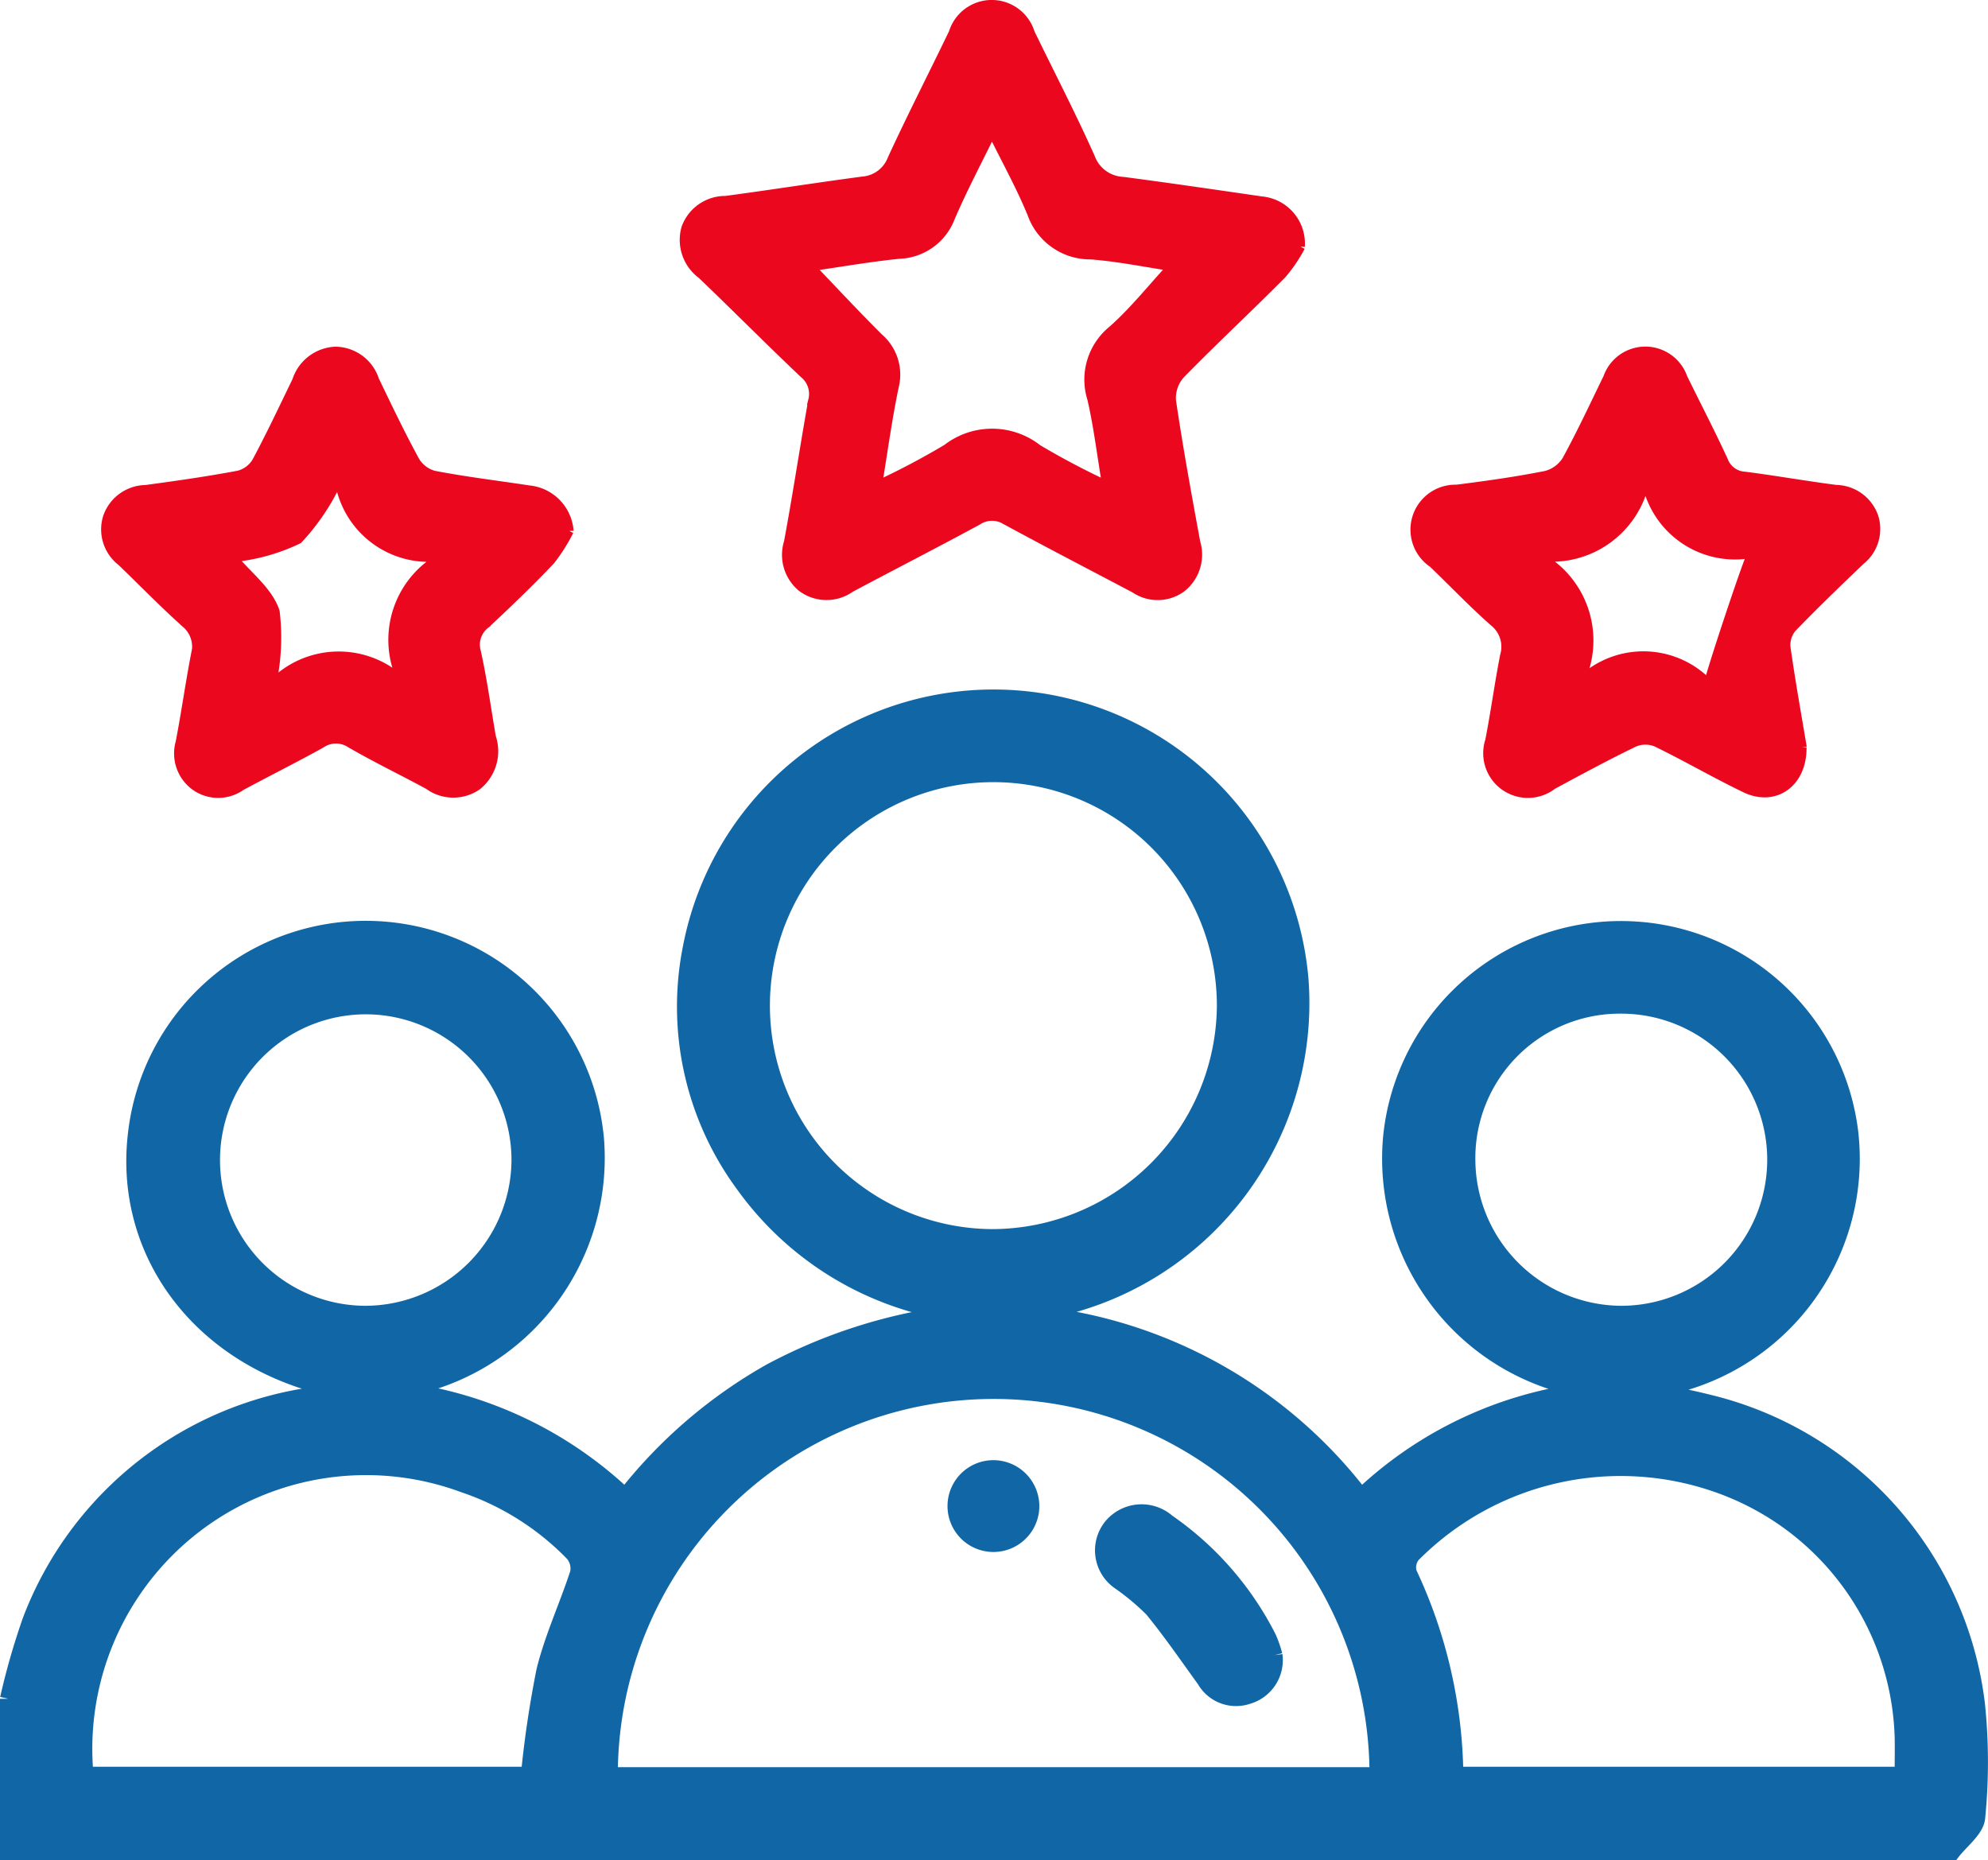
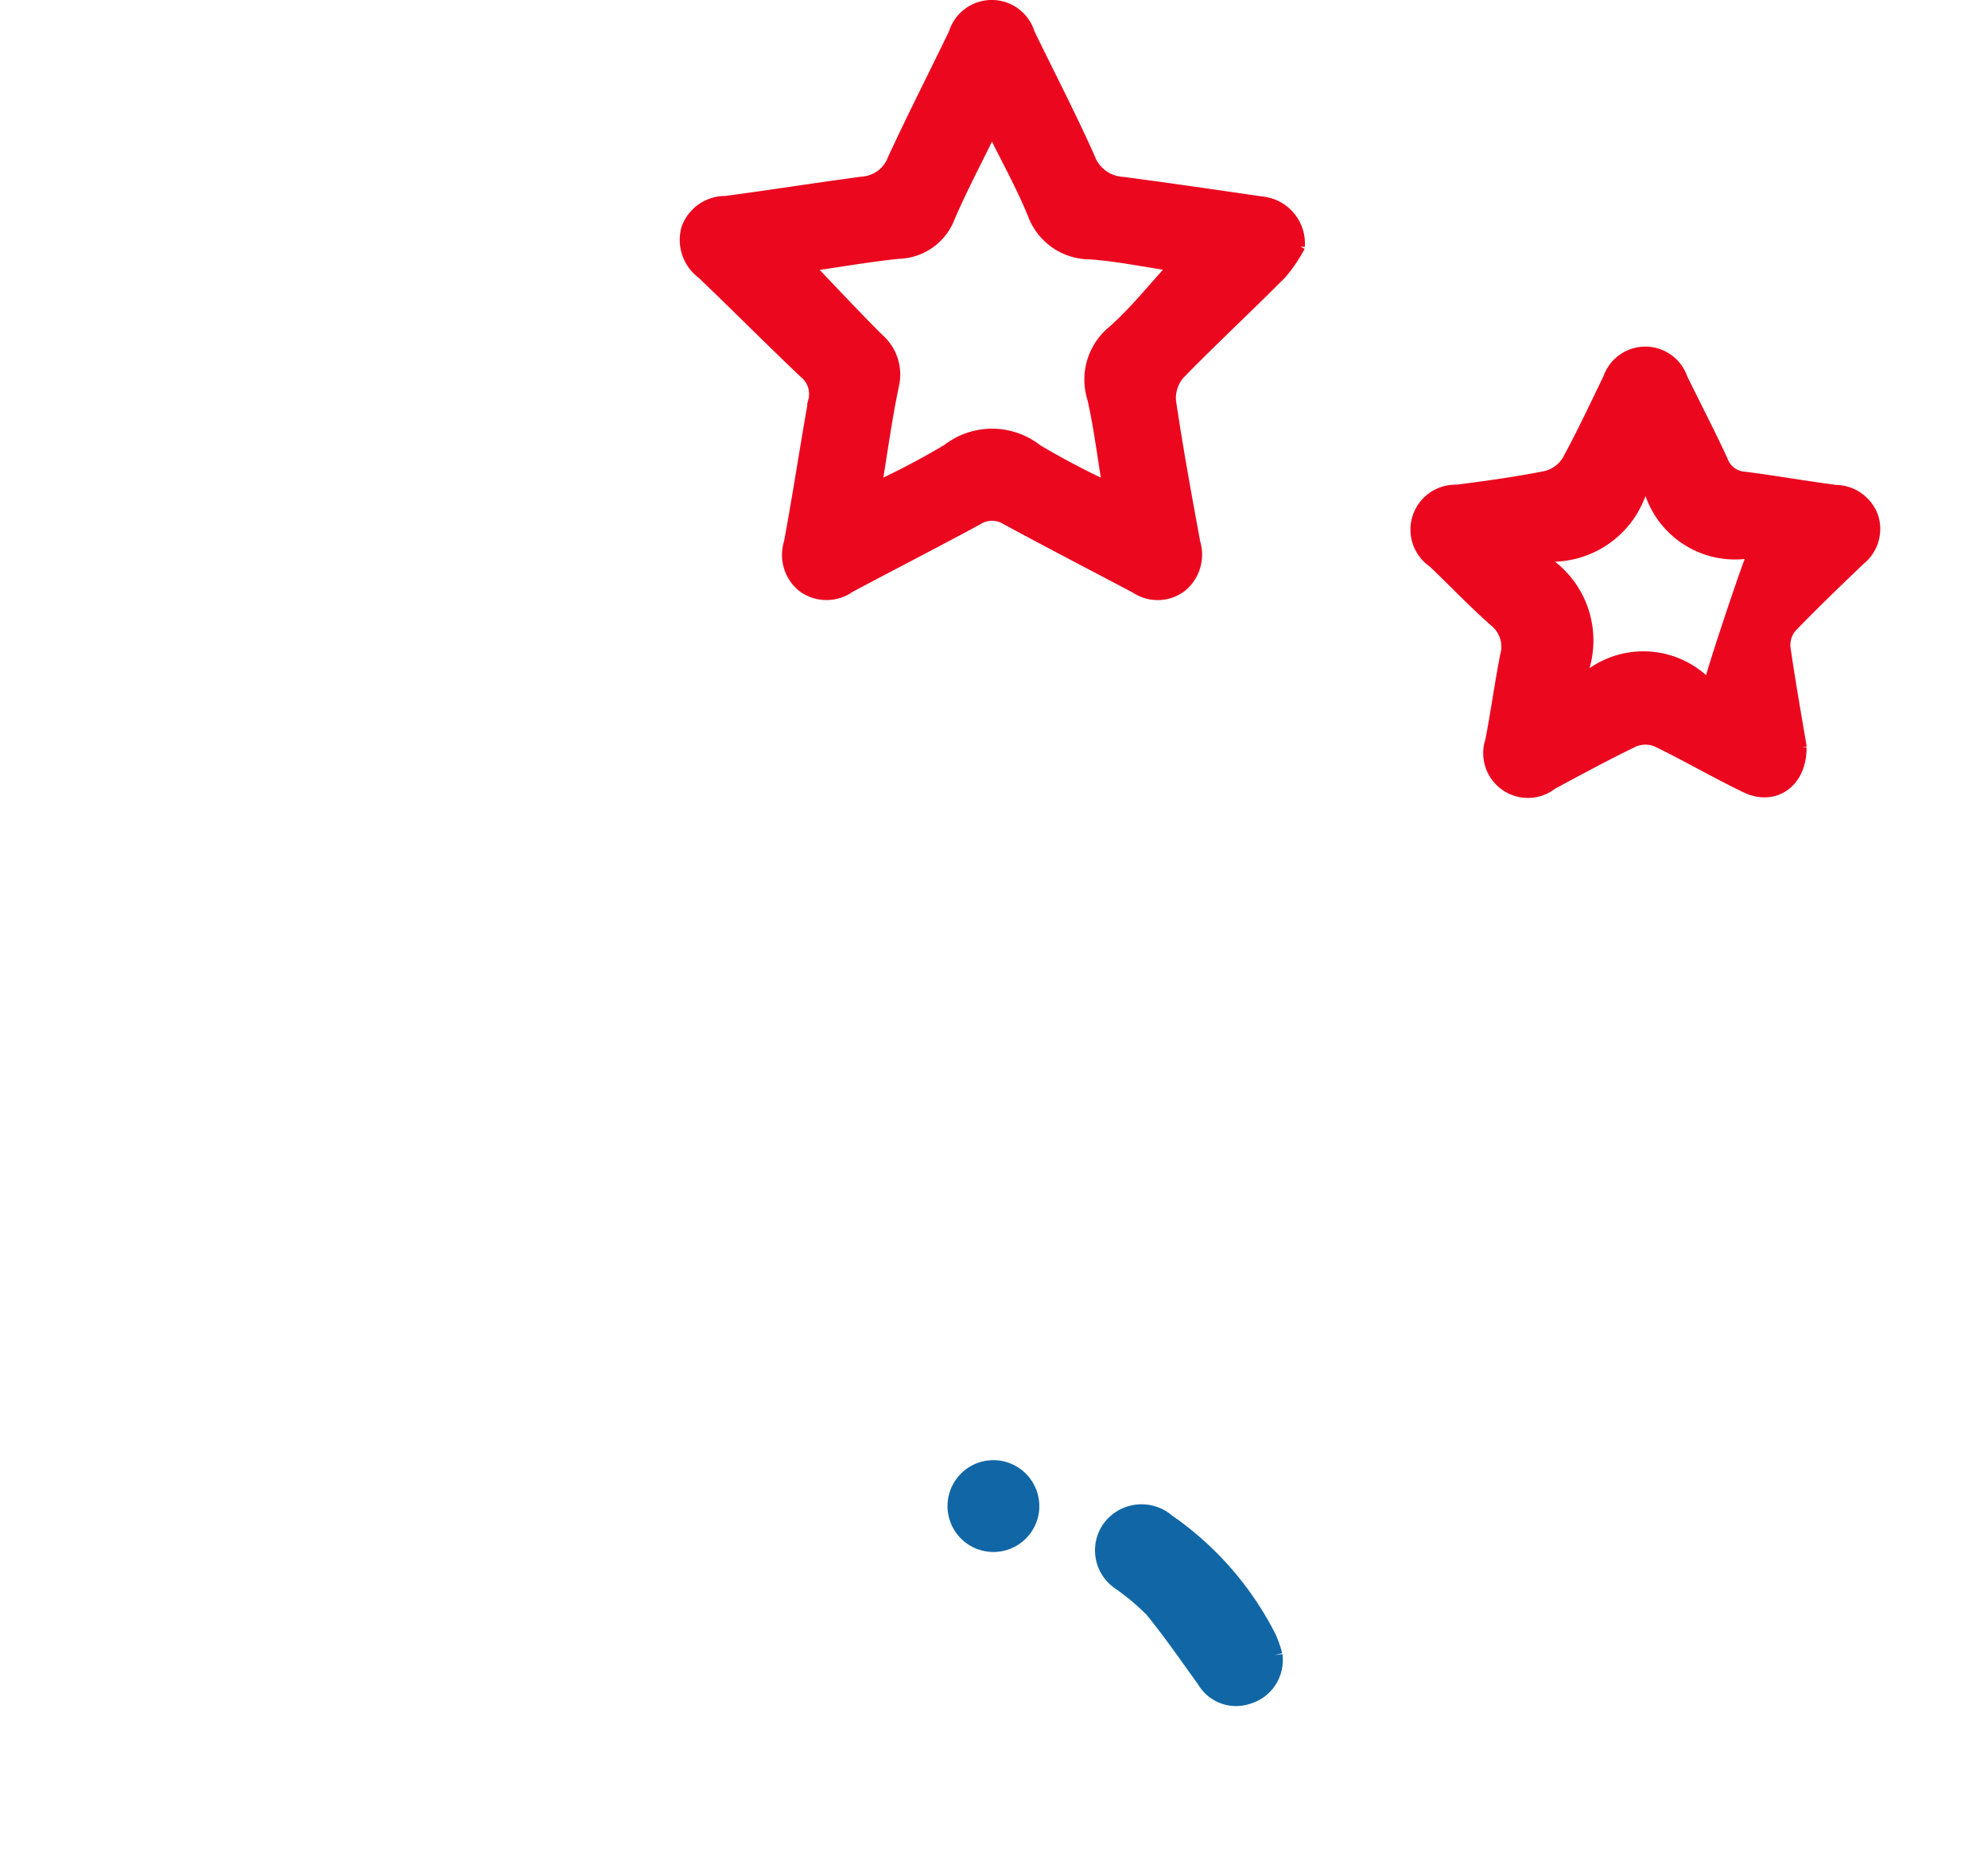
<svg xmlns="http://www.w3.org/2000/svg" width="65.384" height="61.18" viewBox="0 0 65.384 61.18">
  <g id="Group_2684" data-name="Group 2684" transform="translate(-774.331 -877.928)">
-     <path id="Path_1498" data-name="Path 1498" d="M0,212.486A23.138,23.138,0,0,1,.744,209.9a11.689,11.689,0,0,1,9.351-7.417c.176-.031.347-.085.658-.163-4.315-.907-7-4.4-6.55-8.365a7.619,7.619,0,0,1,15.159.093,7.735,7.735,0,0,1-6.4,8.279,13.14,13.14,0,0,1,7.349,3.491,16.176,16.176,0,0,1,4.772-4.1,17.367,17.367,0,0,1,5.979-1.91A10.389,10.389,0,0,1,24.2,195.6a9.883,9.883,0,0,1-1.746-7.795,10.148,10.148,0,0,1,20.081,1.022,10.312,10.312,0,0,1-8.773,10.987,15.546,15.546,0,0,1,10.758,6.007,13.009,13.009,0,0,1,7.384-3.475,7.725,7.725,0,0,1-6.41-8.375,7.61,7.61,0,0,1,15.129-.057,7.684,7.684,0,0,1-6.514,8.421c.7.15,1.268.257,1.831.4a11.653,11.653,0,0,1,8.844,9.935,18.462,18.462,0,0,1,.008,3.729c-.034.407-.543.774-.835,1.159H0v-5.066m45.042,2.5a12.611,12.611,0,0,0-25.222,0Zm-5.02-25.264a7.6,7.6,0,1,0-7.66,7.567,7.655,7.655,0,0,0,7.66-7.567M2.576,214.978H17.134a34.489,34.489,0,0,1,.508-3.414c.27-1.094.756-2.134,1.107-3.211a.753.753,0,0,0-.158-.624,9,9,0,0,0-3.6-2.271,9.252,9.252,0,0,0-12.417,9.519m45.051,0H62.314c0-.438.009-.835,0-1.233a9.072,9.072,0,0,0-5.9-8.222,9.619,9.619,0,0,0-10.2,2.247.661.661,0,0,0-.116.578,16.023,16.023,0,0,1,1.53,6.629M11.754,199.817a5.069,5.069,0,0,0,5.068-5,5.043,5.043,0,1,0-5.068,5m41.323,0a5.054,5.054,0,1,0-.017-10.108,5,5,0,0,0-5.036,5.088,5.075,5.075,0,0,0,5.053,5.02" transform="translate(774.581 721.307)" fill="#1167a6" stroke="#1167a6" stroke-width="0.5" />
    <path id="Path_1499" data-name="Path 1499" d="M195.629,7.964a5.018,5.018,0,0,1-.615.905c-1.1,1.11-2.244,2.171-3.335,3.287a1.179,1.179,0,0,0-.3.868c.23,1.561.514,3.114.8,4.666a1.388,1.388,0,0,1-.456,1.481,1.328,1.328,0,0,1-1.543.036c-1.415-.748-2.837-1.483-4.243-2.247a.859.859,0,0,0-.927.008c-1.388.753-2.794,1.473-4.188,2.215a1.353,1.353,0,0,1-1.6-.02,1.381,1.381,0,0,1-.437-1.479c.29-1.551.522-3.113.8-4.666a.859.859,0,0,0-.293-.88c-1.133-1.074-2.232-2.184-3.36-3.263a1.411,1.411,0,0,1-.521-1.518,1.374,1.374,0,0,1,1.309-.913c1.5-.2,3-.438,4.5-.637a1.129,1.129,0,0,0,.975-.73c.644-1.395,1.344-2.763,2.011-4.147a1.323,1.323,0,0,1,2.529.006c.662,1.364,1.361,2.71,1.979,4.093a1.2,1.2,0,0,0,1.073.788c1.524.2,3.045.424,4.566.644a1.405,1.405,0,0,1,1.264,1.5m-13.92,7.859A24.878,24.878,0,0,0,184,14.605a2.422,2.422,0,0,1,2.978.011,25.372,25.372,0,0,0,2.274,1.2c-.174-1.041-.283-1.958-.49-2.854a2.094,2.094,0,0,1,.686-2.26c.714-.635,1.316-1.4,1.953-2.085-.848-.127-1.757-.314-2.675-.386a2.03,2.03,0,0,1-1.932-1.346c-.368-.9-.845-1.753-1.317-2.715-.5,1.022-.973,1.915-1.37,2.842a1.871,1.871,0,0,1-1.693,1.2c-.974.1-1.942.27-2.912.409.766.8,1.493,1.582,2.249,2.335a1.594,1.594,0,0,1,.515,1.587c-.221,1.045-.362,2.107-.555,3.274" transform="translate(621.479 878.078)" fill="#eb081f" stroke="#eb081f" stroke-width="0.3" />
-     <path id="Path_1500" data-name="Path 1500" d="M40.634,95.724a5.759,5.759,0,0,1-.615.972c-.682.719-1.4,1.407-2.123,2.082a.854.854,0,0,0-.315.923c.205.923.331,1.864.493,2.8a1.452,1.452,0,0,1-.466,1.6,1.375,1.375,0,0,1-1.6-.023c-.852-.461-1.726-.882-2.563-1.367a.872.872,0,0,0-.978.013c-.865.48-1.752.921-2.623,1.391a1.3,1.3,0,0,1-1.539-.025,1.323,1.323,0,0,1-.463-1.413c.183-.95.318-1.91.5-2.86a1.006,1.006,0,0,0-.324-1.061c-.722-.647-1.4-1.345-2.1-2.02a1.334,1.334,0,0,1-.462-1.472,1.351,1.351,0,0,1,1.254-.9c1.022-.137,2.044-.283,3.057-.474a.968.968,0,0,0,.589-.446c.467-.871.887-1.767,1.319-2.657a1.4,1.4,0,0,1,1.274-.972,1.372,1.372,0,0,1,1.285.949c.428.892.855,1.785,1.328,2.653a1.035,1.035,0,0,0,.624.477c1.033.2,2.079.324,3.12.483a1.465,1.465,0,0,1,1.324,1.351M33.06,93.979A7.268,7.268,0,0,1,31.722,96a6.286,6.286,0,0,1-2.158.6c.483.585,1.183,1.108,1.4,1.785a7.194,7.194,0,0,1-.123,2.414,3.036,3.036,0,0,1,4.324-.106,3.1,3.1,0,0,1,1.354-4.144,2.974,2.974,0,0,1-3.456-2.567" transform="translate(752.416 799.665)" fill="#eb081f" stroke="#eb081f" stroke-width="0.3" />
    <path id="Path_1501" data-name="Path 1501" d="M377.462,102.845c.011,1.181-.911,1.8-1.866,1.336-.986-.474-1.934-1.028-2.918-1.506a.95.95,0,0,0-.73,0c-.91.438-1.8.921-2.689,1.4a1.32,1.32,0,0,1-2.066-1.451c.182-.929.307-1.869.49-2.8a1.043,1.043,0,0,0-.355-1.111c-.695-.614-1.336-1.288-2.006-1.93a1.329,1.329,0,0,1,.782-2.431c.981-.124,1.963-.261,2.932-.454a1.133,1.133,0,0,0,.685-.5c.485-.885.909-1.8,1.353-2.71a1.309,1.309,0,0,1,2.472,0c.443.908.909,1.8,1.333,2.721a.789.789,0,0,0,.7.515c1,.128,2,.306,3,.435a1.343,1.343,0,0,1,1.248.909,1.324,1.324,0,0,1-.438,1.425c-.763.728-1.523,1.46-2.255,2.219a.872.872,0,0,0-.2.641c.162,1.145.368,2.284.536,3.291m-8.677-6.287a3.139,3.139,0,0,1,1.323,4.183,2.954,2.954,0,0,1,4.274.014c.021-.252,1.308-4.116,1.43-4.295a2.971,2.971,0,0,1-3.5-2.494,3.133,3.133,0,0,1-3.525,2.591" transform="translate(456.135 799.667)" fill="#eb081f" stroke="#eb081f" stroke-width="0.3" />
    <path id="Path_1502" data-name="Path 1502" d="M289.427,395.4a1.245,1.245,0,0,1-.9,1.366,1.2,1.2,0,0,1-1.42-.545c-.565-.78-1.111-1.577-1.72-2.321a8,8,0,0,0-1.061-.89,1.266,1.266,0,0,1-.294-1.837,1.3,1.3,0,0,1,1.864-.163,10.312,10.312,0,0,1,3.329,3.814,3.645,3.645,0,0,1,.2.576" transform="translate(526.834 536.962)" fill="#1167a6" stroke="#1167a6" stroke-width="0.5" />
    <path id="Path_1503" data-name="Path 1503" d="M248.094,380.492a1.26,1.26,0,1,1-1.209-1.278,1.265,1.265,0,0,1,1.209,1.278" transform="translate(560.17 546.988)" fill="#1167a6" stroke="#1167a6" stroke-width="0.5" />
  </g>
</svg>